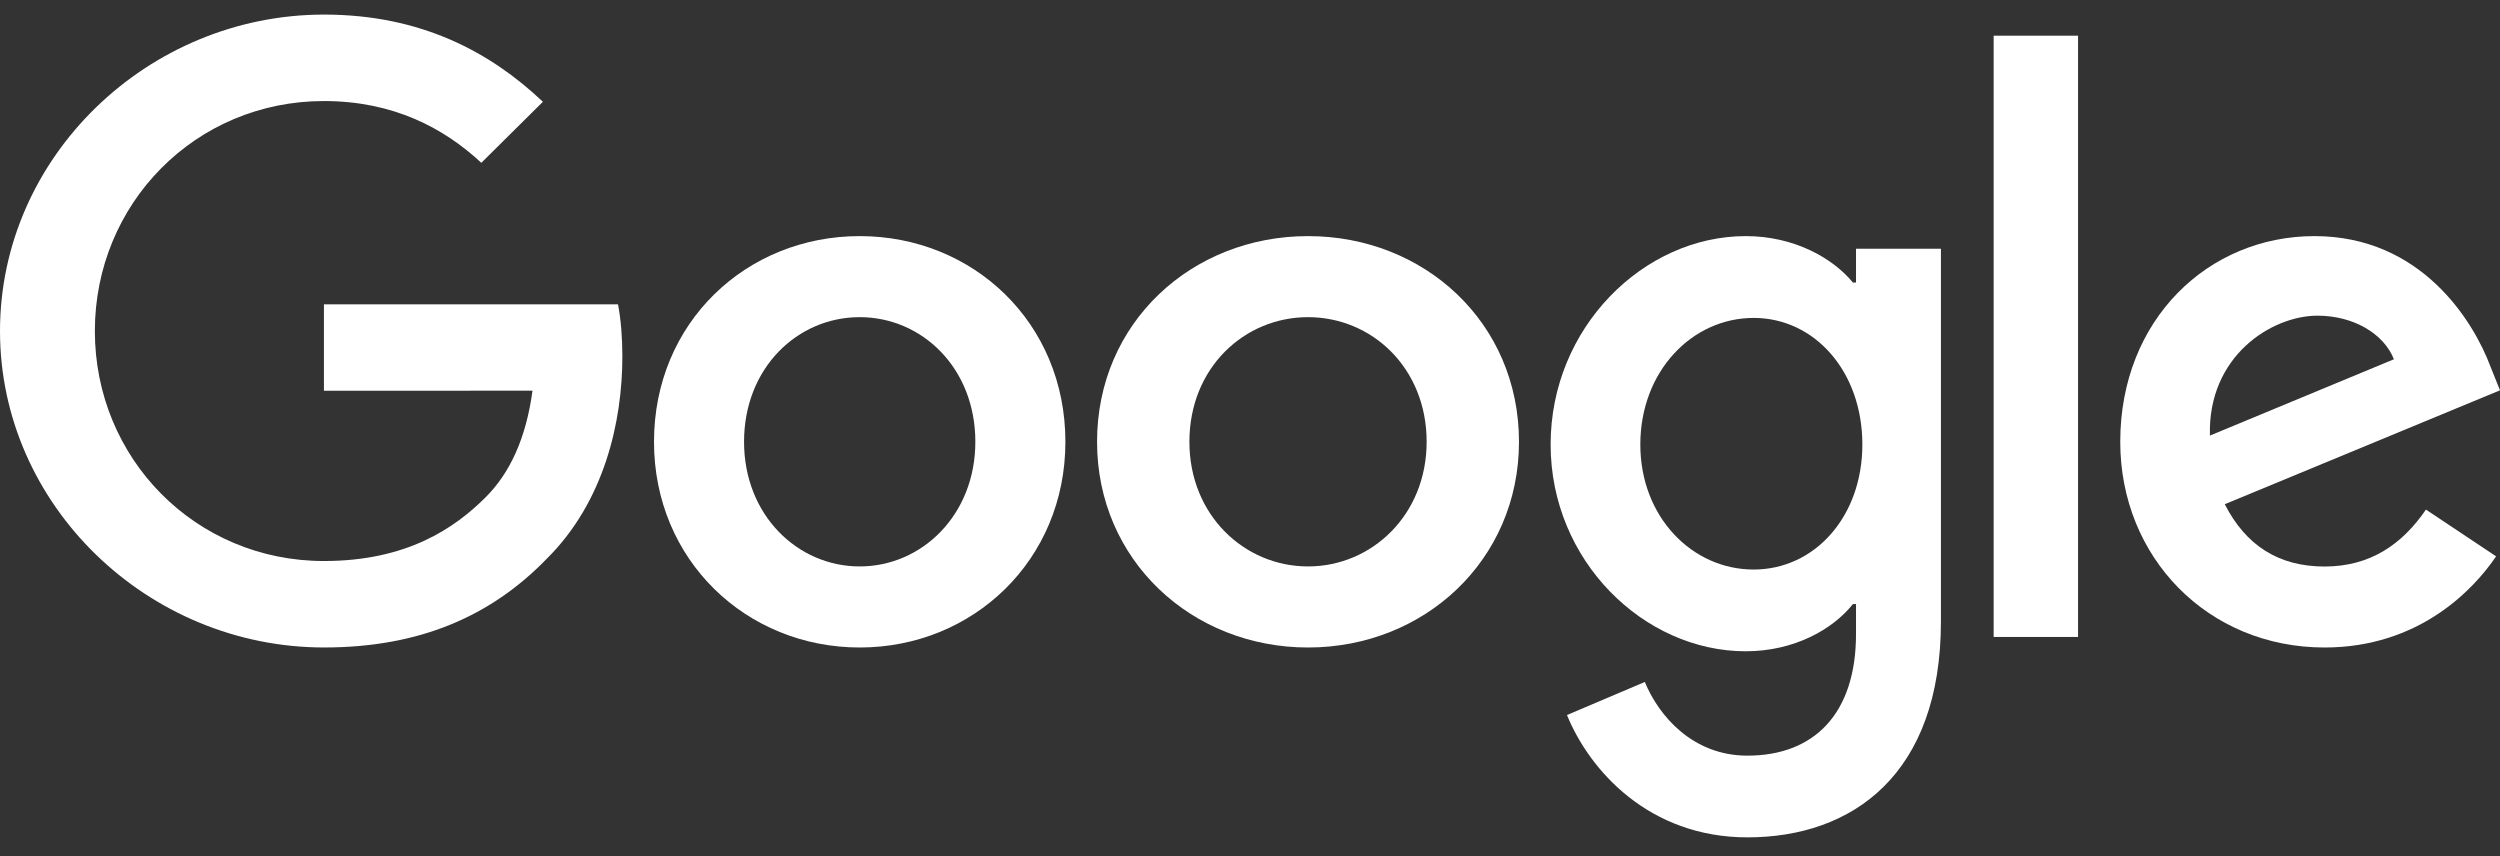
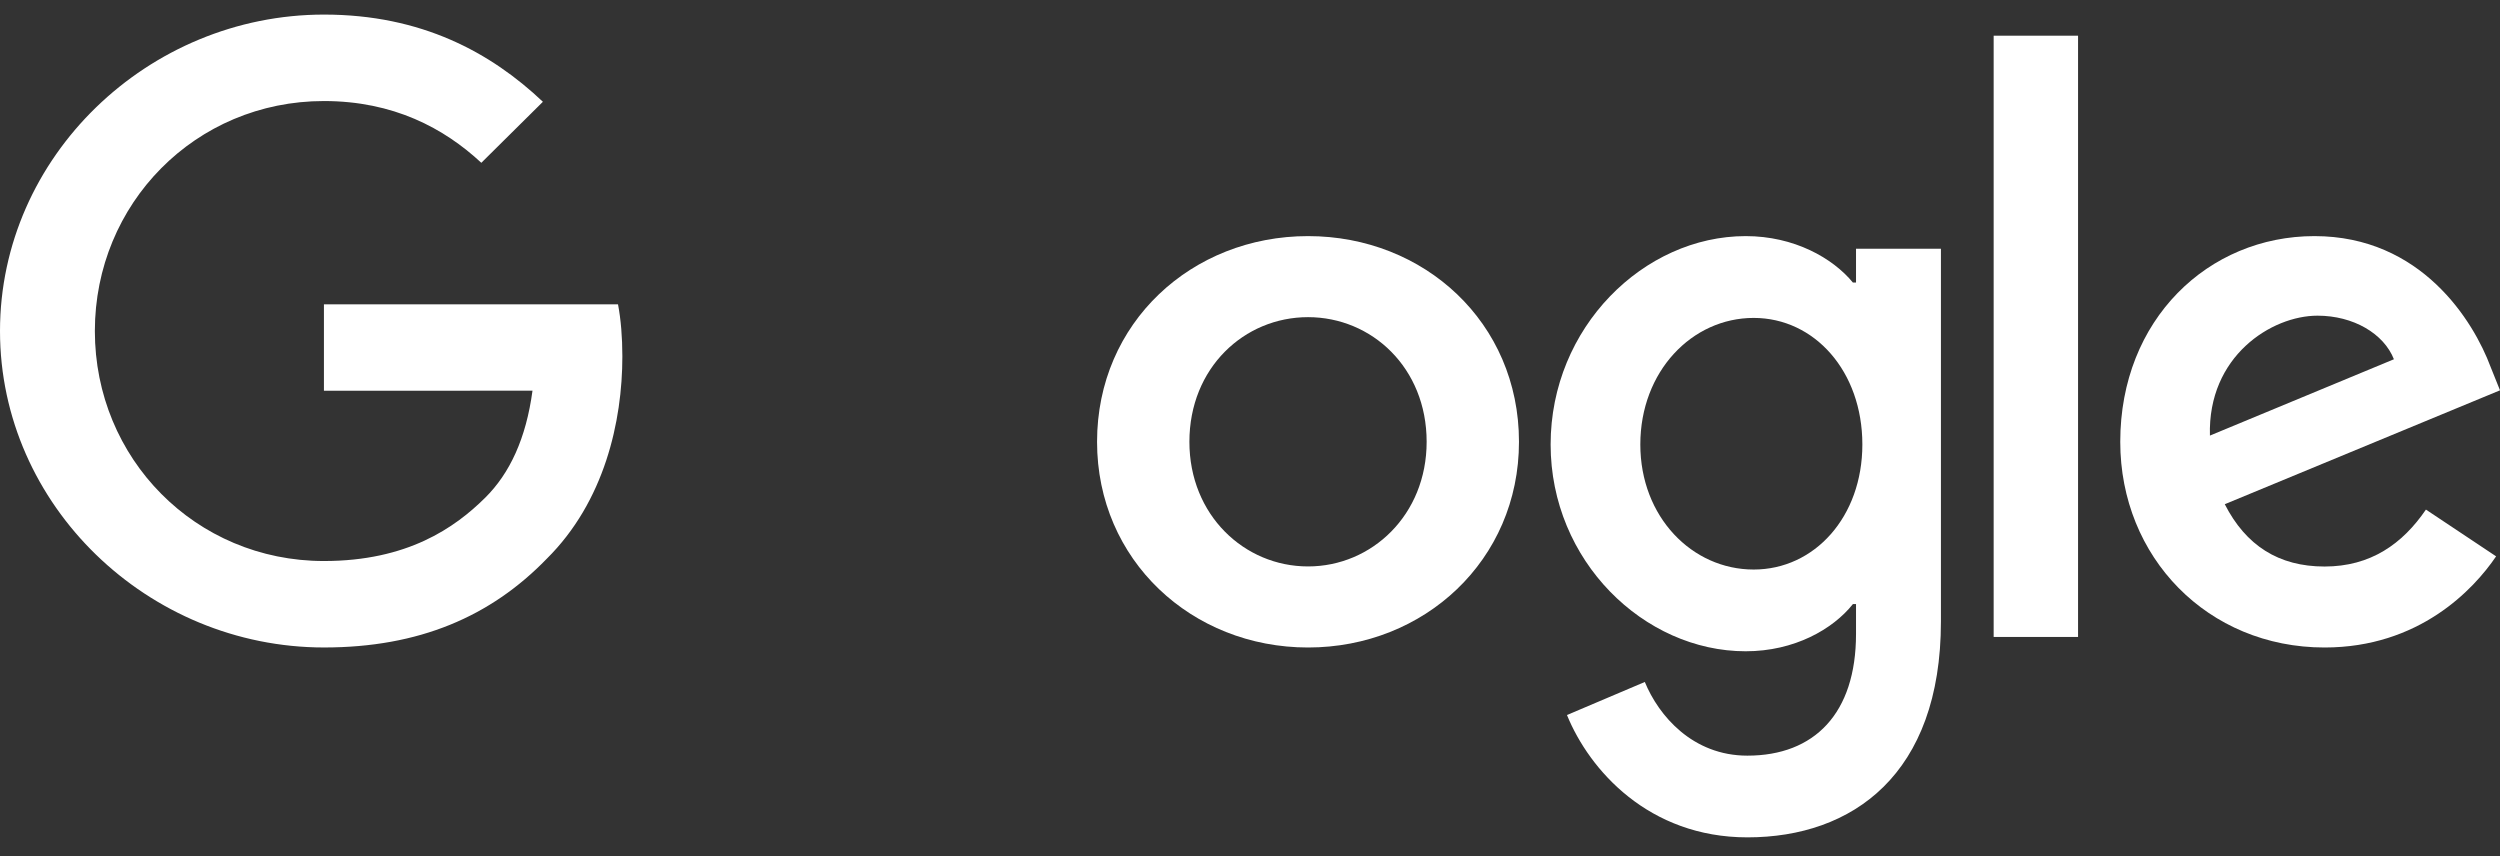
<svg xmlns="http://www.w3.org/2000/svg" width="108" height="37" viewBox="0 0 108 37" fill="none">
  <rect x="0" y="0" width="108" height="37" fill="#333333" stroke="none" />
-   <path d="M46.025 19.086C46.025 24.202 42.035 27.972 37.139 27.972C32.243 27.972 28.253 24.202 28.253 19.086C28.253 13.934 32.243 10.2 37.139 10.2C42.035 10.2 46.025 13.934 46.025 19.086ZM42.135 19.086C42.135 15.889 39.823 13.701 37.139 13.701C34.455 13.701 32.143 15.889 32.143 19.086C32.143 22.251 34.455 24.47 37.139 24.47C39.823 24.47 42.135 22.247 42.135 19.086Z" fill="white" />
  <path d="M65.62 19.086C65.62 24.202 61.528 27.972 56.507 27.972C51.485 27.972 47.393 24.202 47.393 19.086C47.393 13.938 51.485 10.2 56.507 10.2C61.528 10.2 65.62 13.934 65.62 19.086ZM61.631 19.086C61.631 15.889 59.259 13.701 56.507 13.701C53.754 13.701 51.382 15.889 51.382 19.086C51.382 22.251 53.754 24.47 56.507 24.47C59.259 24.47 61.631 22.247 61.631 19.086Z" fill="white" />
  <path d="M83.848 10.742V26.845C83.848 33.469 80.017 36.174 75.489 36.174C71.226 36.174 68.661 33.267 67.693 30.889L71.056 29.461C71.655 30.921 73.122 32.644 75.485 32.644C78.384 32.644 80.18 30.82 80.18 27.387V26.097H80.045C79.181 27.184 77.515 28.135 75.414 28.135C71.016 28.135 66.987 24.228 66.987 19.202C66.987 14.139 71.016 10.2 75.414 10.2C77.511 10.2 79.177 11.15 80.045 12.206H80.18V10.746H83.848V10.742ZM80.454 19.202C80.454 16.043 78.388 13.734 75.759 13.734C73.094 13.734 70.862 16.043 70.862 19.202C70.862 22.328 73.094 24.604 75.759 24.604C78.388 24.604 80.454 22.328 80.454 19.202Z" fill="white" />
-   <path d="M89.772 1.542V27.516H86.126V1.542H89.772Z" fill="white" />
+   <path d="M89.772 1.542V27.516H86.126V1.542Z" fill="white" />
  <path d="M104.8 22.014L107.832 24.034C106.853 25.48 104.495 27.972 100.421 27.972C95.368 27.972 91.595 24.07 91.595 19.086C91.595 13.801 95.4 10.2 99.984 10.2C104.599 10.2 106.857 13.87 107.595 15.853L108 16.862L96.11 21.782C97.02 23.565 98.436 24.474 100.421 24.474C102.41 24.474 103.789 23.497 104.8 22.014ZM95.469 18.817L103.417 15.52C102.979 14.41 101.664 13.637 100.116 13.637C98.131 13.637 95.368 15.388 95.469 18.817Z" fill="white" />
  <path d="M13.994 16.881V13.146H26.698C26.822 13.796 26.886 14.567 26.886 15.4C26.886 18.203 26.113 21.668 23.621 24.137C21.197 26.638 18.1 27.971 13.998 27.971C6.394 27.971 0 21.835 0 14.301C0 6.767 6.394 0.63 13.998 0.63C18.204 0.63 21.201 2.265 23.453 4.397L20.793 7.033C19.178 5.532 16.991 4.365 13.994 4.365C8.441 4.365 4.098 8.799 4.098 14.301C4.098 19.802 8.441 24.236 13.994 24.236C17.596 24.236 19.647 22.803 20.961 21.501C22.026 20.445 22.727 18.937 23.004 16.877L13.994 16.881Z" fill="white" />
</svg>